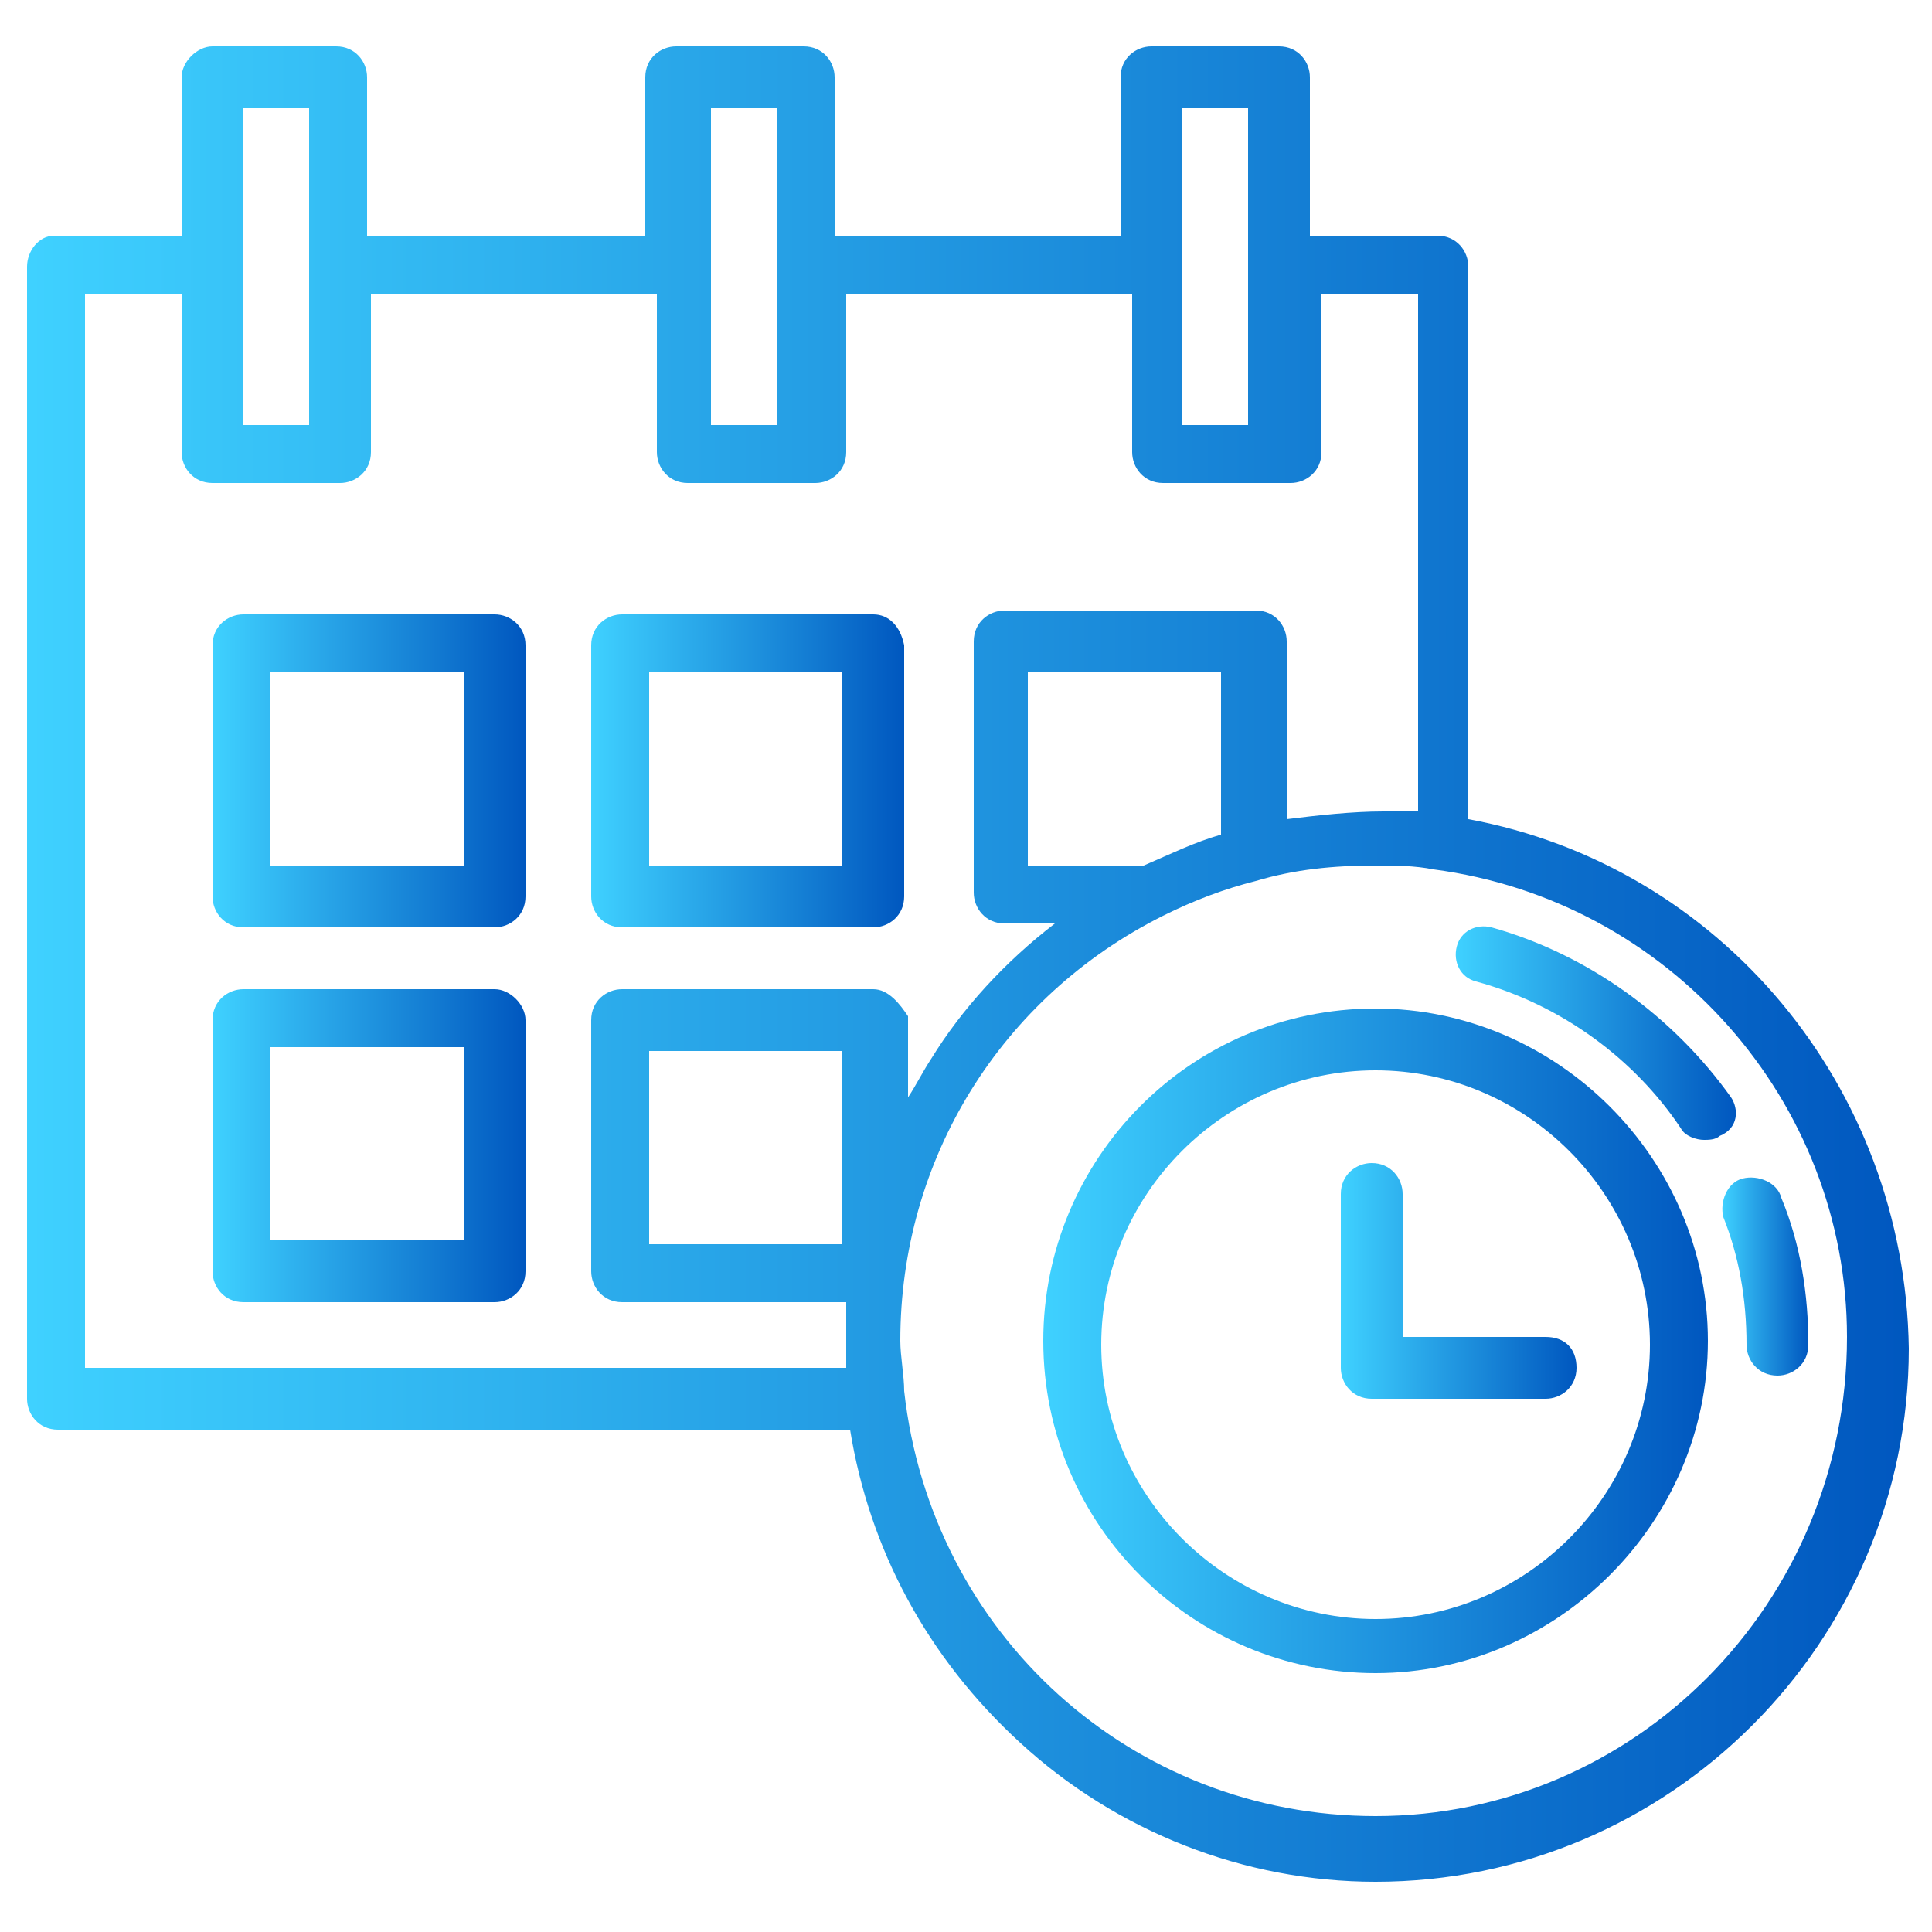
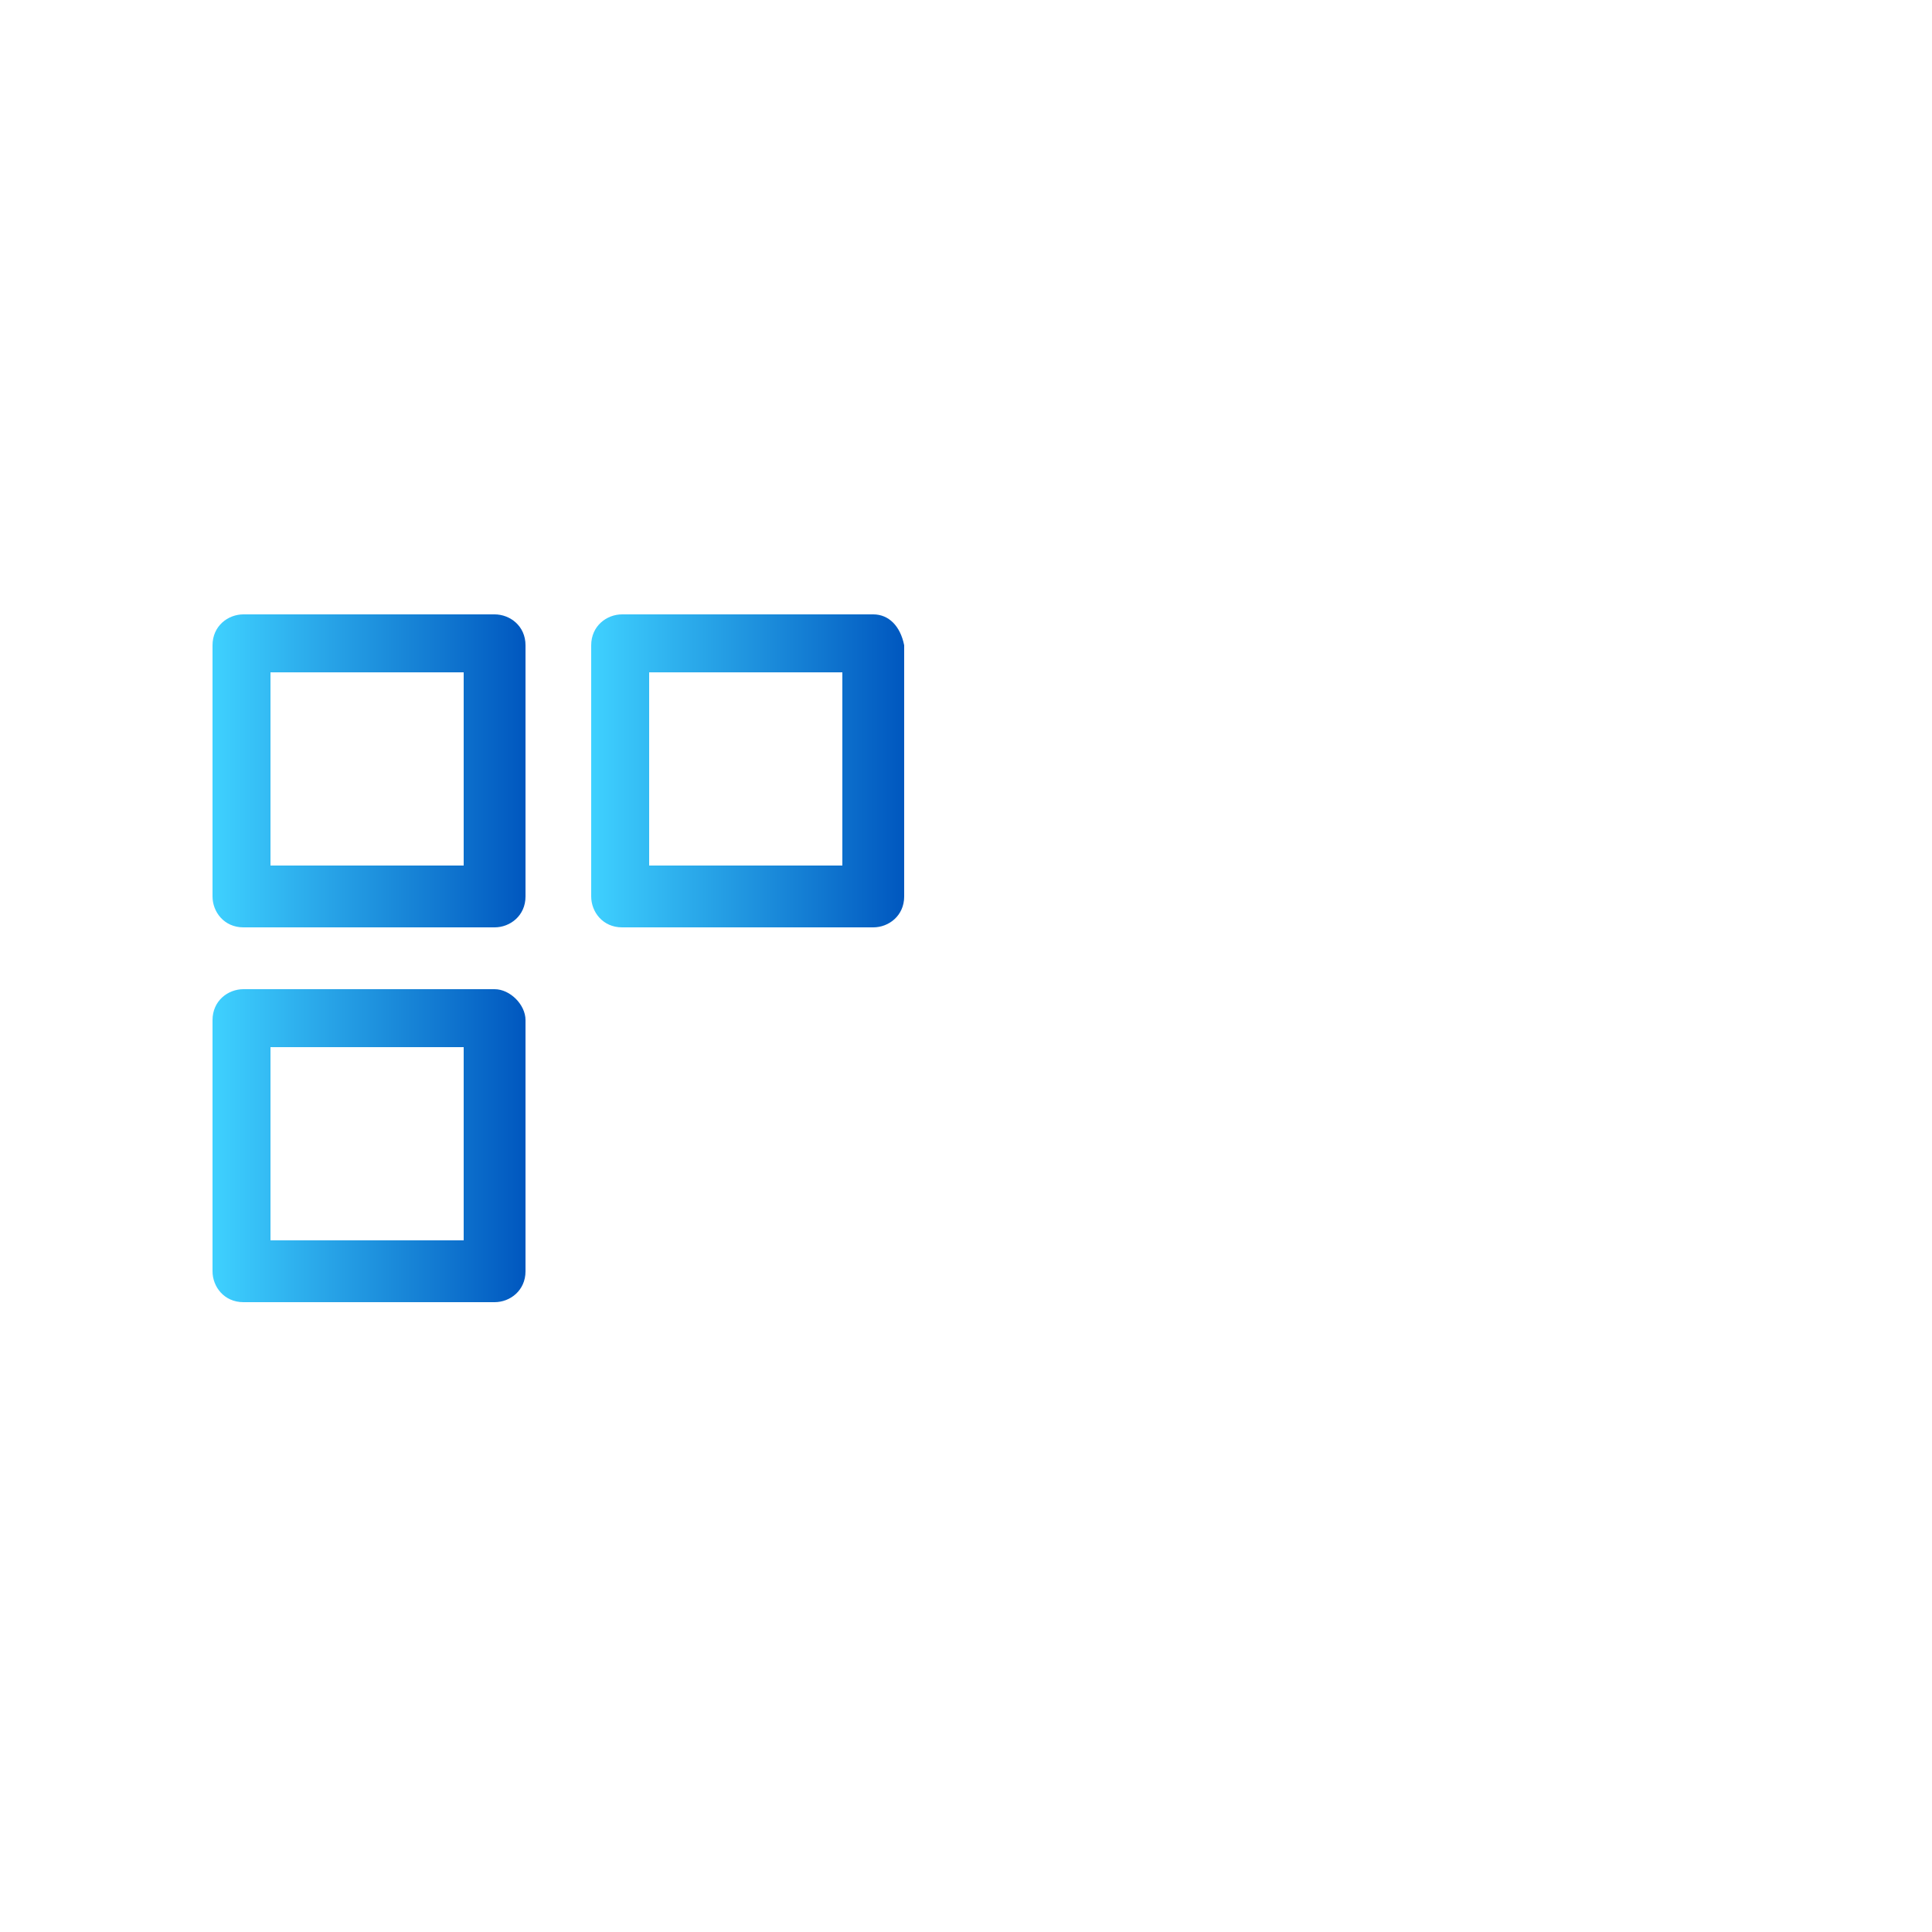
<svg xmlns="http://www.w3.org/2000/svg" version="1.1" id="Layer_1" x="0px" y="0px" viewBox="0 0 50 50" style="enable-background:new 0 0 50 50;" xml:space="preserve">
  <style type="text/css">
	.st0{fill:url(#SVGID_1_);}
	.st1{fill:url(#SVGID_2_);}
	.st2{fill:url(#SVGID_3_);}
	.st3{fill:url(#SVGID_4_);}
	.st4{fill:url(#SVGID_5_);}
	.st5{fill:url(#SVGID_6_);}
	.st6{fill:url(#SVGID_7_);}
	.st7{fill:url(#SVGID_8_);}
</style>
  <g>
    <g>
      <linearGradient id="SVGID_1_" gradientUnits="userSpaceOnUse" x1="5.5" y1="19.95" x2="13.6" y2="19.95">
        <stop offset="1.161859e-03" style="stop-color:#3FD1FF" />
        <stop offset="1" style="stop-color:#0057BF" />
      </linearGradient>
      <path class="st0" d="M12.8,15.9H6.3c-0.4,0-0.8,0.3-0.8,0.8v6.5c0,0.4,0.3,0.8,0.8,0.8h6.5c0.4,0,0.8-0.3,0.8-0.8v-6.5    C13.6,16.2,13.2,15.9,12.8,15.9z M12,22.4H7v-5h5V22.4z" />
    </g>
  </g>
  <g>
    <g>
      <linearGradient id="SVGID_2_" gradientUnits="userSpaceOnUse" x1="15.3" y1="19.95" x2="23.4" y2="19.95">
        <stop offset="1.161859e-03" style="stop-color:#3FD1FF" />
        <stop offset="1" style="stop-color:#0057BF" />
      </linearGradient>
      <path class="st1" d="M22.6,15.9h-6.5c-0.4,0-0.8,0.3-0.8,0.8v6.5c0,0.4,0.3,0.8,0.8,0.8h6.5c0.4,0,0.8-0.3,0.8-0.8v-6.5    C23.3,16.2,23,15.9,22.6,15.9z M21.8,22.4h-5v-5h5V22.4L21.8,22.4z" />
    </g>
  </g>
  <g>
    <g>
      <linearGradient id="SVGID_3_" gradientUnits="userSpaceOnUse" x1="5.5" y1="29.65" x2="13.6" y2="29.65">
        <stop offset="1.161859e-03" style="stop-color:#3FD1FF" />
        <stop offset="1" style="stop-color:#0057BF" />
      </linearGradient>
      <path class="st2" d="M12.8,25.6H6.3c-0.4,0-0.8,0.3-0.8,0.8v6.5c0,0.4,0.3,0.8,0.8,0.8h6.5c0.4,0,0.8-0.3,0.8-0.8v-6.5    C13.6,26,13.2,25.6,12.8,25.6z M12,32.1H7v-5h5C12,27.2,12,32.1,12,32.1z" />
    </g>
  </g>
  <g>
    <g>
      <linearGradient id="SVGID_4_" gradientUnits="userSpaceOnUse" x1="0.7" y1="24.95" x2="49.4" y2="24.95">
        <stop offset="1.161859e-03" style="stop-color:#3FD1FF" />
        <stop offset="1" style="stop-color:#0057BF" />
      </linearGradient>
-       <path class="st3" d="M38,21.2V6.9c0-0.4-0.3-0.8-0.8-0.8h-3.3V2c0-0.4-0.3-0.8-0.8-0.8h-3.3C29.4,1.2,29,1.5,29,2v4.1h-7.4V2    c0-0.4-0.3-0.8-0.8-0.8h-3.3c-0.4,0-0.8,0.3-0.8,0.8v4.1H9.5V2c0-0.4-0.3-0.8-0.8-0.8H5.5C5.1,1.2,4.7,1.6,4.7,2v4.1H1.4    C1,6.1,0.7,6.5,0.7,6.9v29.3C0.7,36.6,1,37,1.5,37H22c0.5,3.1,2,5.9,4.4,8.1c2.5,2.3,5.8,3.6,9.2,3.6c7.6,0,13.8-6.2,13.8-13.8    C49.3,28.1,44.5,22.4,38,21.2z M30.6,6.9V2.8h1.7v4.1V11h-1.7C30.6,11,30.6,6.9,30.6,6.9z M18.4,6.9V2.8h1.7v4.1V11h-1.7V6.9z     M6.3,6.9V2.8H8v4.1V11H6.3V6.9z M22.6,25.6h-6.5c-0.4,0-0.8,0.3-0.8,0.8v6.5c0,0.4,0.3,0.8,0.8,0.8h5.8c0,0.4,0,0.7,0,1.1    c0,0.2,0,0.4,0,0.6H2.2V7.6h2.5v4.1c0,0.4,0.3,0.8,0.8,0.8h3.3c0.4,0,0.8-0.3,0.8-0.8V7.6H17v4.1c0,0.4,0.3,0.8,0.8,0.8h3.3    c0.4,0,0.8-0.3,0.8-0.8V7.6h7.4v4.1c0,0.4,0.3,0.8,0.8,0.8h3.3c0.4,0,0.8-0.3,0.8-0.8V7.6h2.5V21c-0.3,0-0.6,0-0.9,0    c-0.8,0-1.7,0.1-2.5,0.2v-4.6c0-0.4-0.3-0.8-0.8-0.8H26c-0.4,0-0.8,0.3-0.8,0.8v6.5c0,0.4,0.3,0.8,0.8,0.8h1.3    c-1.3,1-2.4,2.2-3.2,3.5c-0.2,0.3-0.4,0.7-0.6,1v-2.1C23.3,26,23,25.6,22.6,25.6z M21.8,27.2v5h-5v-5H21.8z M31.6,17.4v4.2    c-0.7,0.2-1.3,0.5-2,0.8h-3v-5C26.6,17.4,31.6,17.4,31.6,17.4z M35.6,47c-6.3,0-11.5-4.7-12.2-11l0,0c0-0.4-0.1-0.9-0.1-1.3    c0-4.7,2.6-8.9,6.8-11l0,0c0.8-0.4,1.6-0.7,2.4-0.9l0,0c1-0.3,2-0.4,3.1-0.4c0.5,0,1,0,1.5,0.1l0,0c6.1,0.8,10.7,6,10.7,12.1    C47.8,41.5,42.3,47,35.6,47z" />
    </g>
  </g>
  <g>
    <g>
      <linearGradient id="SVGID_5_" gradientUnits="userSpaceOnUse" x1="44.575" y1="33.037" x2="46.8" y2="33.037">
        <stop offset="1.161859e-03" style="stop-color:#3FD1FF" />
        <stop offset="1" style="stop-color:#0057BF" />
      </linearGradient>
-       <path class="st4" d="M46.1,31c-0.1-0.4-0.6-0.6-1-0.5s-0.6,0.6-0.5,1c0.4,1,0.6,2.1,0.6,3.3c0,0.4,0.3,0.8,0.8,0.8    c0.4,0,0.8-0.3,0.8-0.8C46.8,33.5,46.6,32.2,46.1,31z" />
    </g>
  </g>
  <g>
    <g>
      <linearGradient id="SVGID_6_" gradientUnits="userSpaceOnUse" x1="37.675" y1="26.737" x2="44.925" y2="26.737">
        <stop offset="1.161859e-03" style="stop-color:#3FD1FF" />
        <stop offset="1" style="stop-color:#0057BF" />
      </linearGradient>
-       <path class="st5" d="M44.8,28.4c-1.5-2.1-3.7-3.7-6.2-4.4c-0.4-0.1-0.8,0.1-0.9,0.5c-0.1,0.4,0.1,0.8,0.5,0.9    c2.2,0.6,4.1,2,5.3,3.8c0.1,0.2,0.4,0.3,0.6,0.3c0.1,0,0.3,0,0.4-0.1C45,29.2,45,28.7,44.8,28.4z" />
    </g>
  </g>
  <g>
    <g>
      <linearGradient id="SVGID_7_" gradientUnits="userSpaceOnUse" x1="27" y1="34.7" x2="44.2" y2="34.7">
        <stop offset="1.161859e-03" style="stop-color:#3FD1FF" />
        <stop offset="1" style="stop-color:#0057BF" />
      </linearGradient>
-       <path class="st6" d="M35.6,26.1c-4.8,0-8.6,3.9-8.6,8.6c0,4.8,3.9,8.6,8.6,8.6s8.6-3.9,8.6-8.6C44.2,30,40.3,26.1,35.6,26.1z     M35.6,41.9c-3.9,0-7.1-3.2-7.1-7.1s3.2-7.1,7.1-7.1s7.1,3.2,7.1,7.1C42.7,38.7,39.5,41.9,35.6,41.9z" />
    </g>
  </g>
  <g>
    <g>
      <linearGradient id="SVGID_8_" gradientUnits="userSpaceOnUse" x1="34.7" y1="33.15" x2="40.8" y2="33.15">
        <stop offset="1.161859e-03" style="stop-color:#3FD1FF" />
        <stop offset="1" style="stop-color:#0057BF" />
      </linearGradient>
-       <path class="st7" d="M40,34.6h-3.7v-3.7c0-0.4-0.3-0.8-0.8-0.8c-0.4,0-0.8,0.3-0.8,0.8v4.5c0,0.4,0.3,0.8,0.8,0.8H40    c0.4,0,0.8-0.3,0.8-0.8C40.8,34.9,40.5,34.6,40,34.6z" />
    </g>
  </g>
</svg>